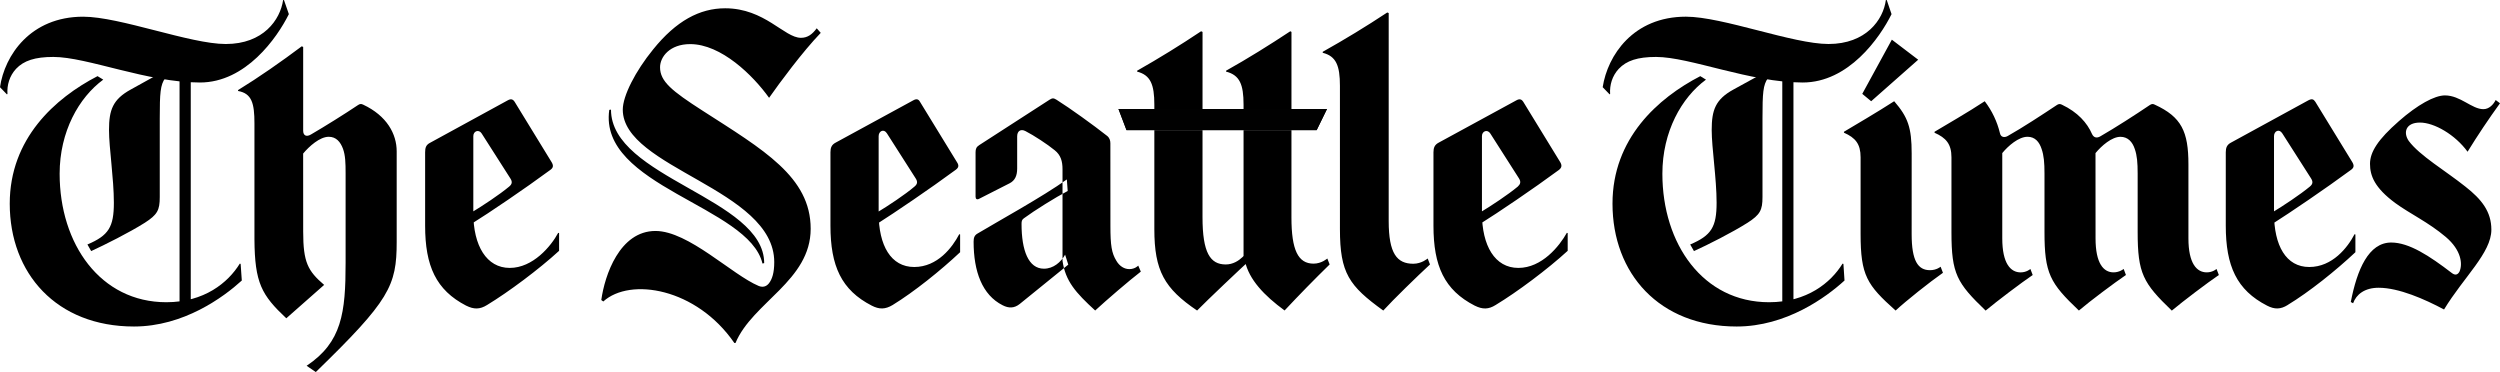
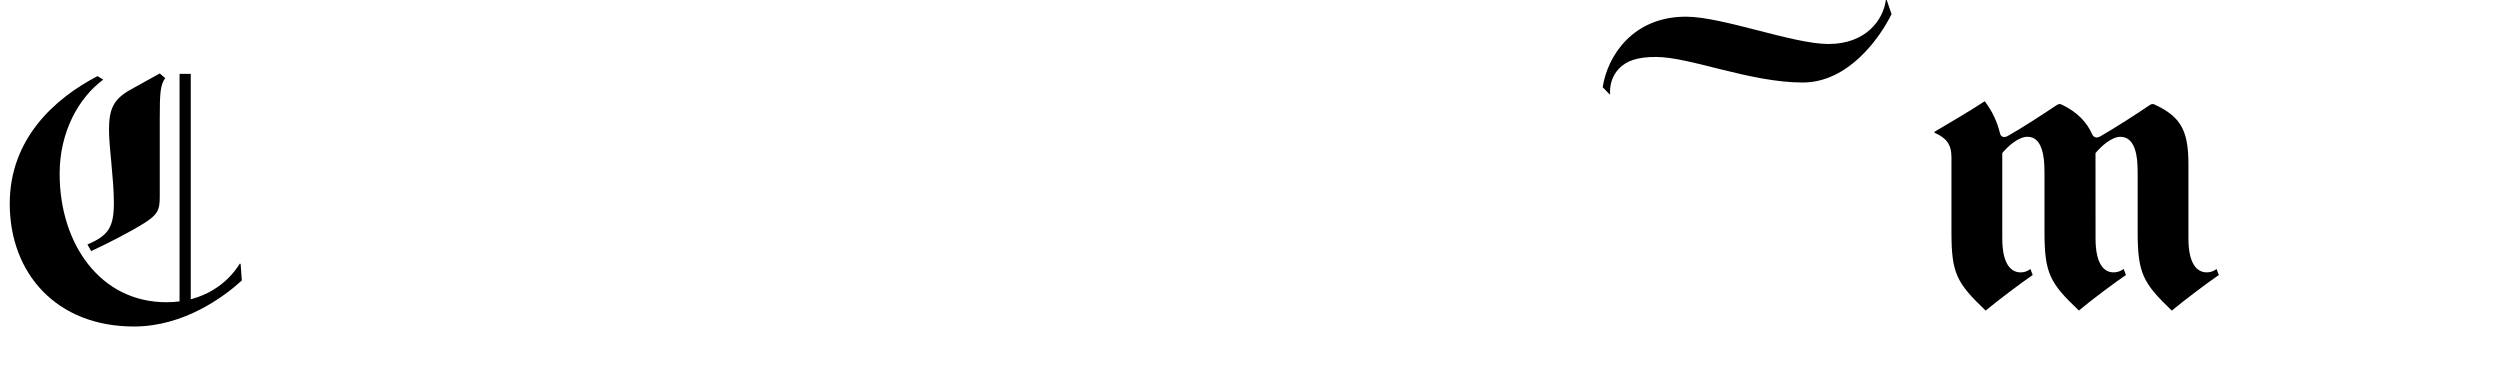
<svg xmlns="http://www.w3.org/2000/svg" viewBox="0 0 2499.55 372" data-name="Layer 1" id="Layer_1">
  <defs>
    <style>
      .cls-1 {
        fill: #010101;
      }
    </style>
  </defs>
-   <path d="M2398.31,121.24c18.89-16.6,35.82-25.85,46.18-25.85,15.46,0,26.94,13.76,38.41,13.76,5.74,0,10.06-4.61,12.33-9.15l4.31,3.26c-11.4,15.74-22.21,31.89-32.41,48.44-12.34-16.99-33.28-29.16-47.61-29.16s-16.95,10.02-11.21,18.36c10.86,14.66,36.96,29.98,56.51,45.58,16.35,12.8,26.09,25.06,26.09,43.18,0,23.15-27.5,47.16-47.31,79.77-19.52-10.4-45.29-21.73-65.38-21.73-14.02,0-22.39,6.68-25.55,15.49l-2.31-1.25c6.29-32.43,17.77-59.46,40.43-59.46,17.84,0,38.16,13.29,60.54,30.45,3.41,2.67,6.01,1.83,7.73-1.44,3.21-7.34,2-21.26-13.78-34.63-17.49-14.78-35.8-23.15-50.43-33.84-20.65-15.25-25.28-27.25-25.28-39.25.04-11.89,8.08-24.42,28.74-42.51M1861.93,93.84l29.58-54.18,26.34,20.05-47.01,41.51M1911.31,234.11c0,26.65,6.3,36.03,18.34,36.03,6.6,0,10.62-3.47,10.62-3.47l2.33,6.08c-13.46,9.4-37.01,28.13-47.32,37.74-28.7-25.6-35.02-35.08-35.02-76.58v-76.69c0-13.28-5.14-19.48-16.64-24.56v-.93c11.5-6.89,33.26-19.55,50.22-30.53,13.79,15.97,17.49,26.31,17.49,52.25M2287.32,304.93c-7.19,4.5-13.19,4.5-20.64.66-30.43-15.6-41.3-39.68-41.3-79.94v-73.42c0-4.51,1.13-7.48,5.14-9.6l77.48-42.35c3.42-1.75,5.16-1.2,6.9,1.48l36.97,60.33c2,3.42,1.77,5.64-1.42,7.84-25.55,18.83-61.38,43.1-77.74,53.44l-.81-10.99c10.6-6.36,28.05-17.93,37.54-25.83,2.87-2.38,3.41-4.72,1.17-8.21l-28.69-44.94c-3.16-5.06-8.32-2.32-8.32,2.68v76.98c0,32.55,12.05,53.9,35.24,53.9s38.41-19.5,45.29-32.79l.85.26v17.74c-19.51,18.36-46.22,39.74-67.71,52.76M768.93,97.79c-16.04-22.46-47.9-53.69-78.87-53.69-20.37,0-30.13,12.72-30.13,23.18,0,14.11,11.78,23.62,42.47,43.35,60.8,39.12,108.13,66.15,108.13,118.1s-58.21,73.56-75.17,114.2h-1.13c-37.86-54.96-104.12-65.88-131.05-41.5l-2-1.47c3.41-24.71,18.33-69.04,54.19-69.04,32.99,0,76.58,43.85,103.24,55,4.03,1.59,7.47.64,10.05-2.49,3.43-4.23,5.45-10.86,5.45-21.39,0-73.07-151.44-93.93-151.44-152.43,0-13.74,12.62-38.46,30.4-60.26,22.97-28.45,46.47-41.07,72-41.07,39.57,0,59.09,29.53,75.73,29.53,6.87,0,11.46-3.68,15.79-9.52l4.01,4.56c-18.39,19.17-41.05,49.83-51.64,64.94M764.05,263.07c0-64.98-153.17-85.26-153.17-153.46l-1.72.25c-10.9,76.43,139.67,96.06,153.17,153.63M1291.21,217.38c0,32.6,6.6,46.22,22.15,46.22,7.98,0,13.72-5.14,13.72-5.14l2.32,5.95c-15.36,15-30.37,30.35-45.04,46.02-20.38-14.91-35.56-30.9-39.59-49.24l-1.44-4.41V104.63c0-20.1-3.76-29.52-17.49-33.04v-.9c21.51-12,43.85-25.97,64.22-39.44l1.18.66M1202.29,217.09c0,35.76,7.74,47.32,23.24,47.32,14.36,0,22.68-14.66,22.68-14.66l3.42,8.52c-12.3,11.23-44.48,41.72-54.75,52.21-32.7-22.08-42.75-39.77-42.75-81.38v-124.45c0-20.11-3.76-29.53-17.2-33.05v-.91c21.79-12.36,43.12-25.51,63.95-39.43l1.44.66M1316.45,130.09l10.32-21.11h-208.52l8.04,21.11M1474.49,305.6c-30.42-15.6-41.28-39.68-41.28-79.94v-73.42c0-4.51,1.18-7.48,5.14-9.58l77.76-42.35c3.13-1.75,5.14-1.2,6.89,1.48l36.96,60.33c2,3.42,1.43,5.64-1.4,7.84-25.52,18.83-61.39,43.09-78.03,53.42l-.58-10.99c10.62-6.35,28.1-17.92,37.56-25.83,2.58-2.38,3.42-4.72,1.18-8.22l-28.69-44.94c-2.87-4.41-8.31-2.32-8.31,2.67v76.99c0,32.58,12.88,54.81,36.4,54.81s41-21.68,48.49-35.09l.83.26v17.74c-20.1,18.44-50.45,41.12-72.02,54.16-7.15,4.52-13.14,4.52-20.87.66M1388.44,220.99c0,32.58,8.29,42.71,24.63,42.71,8.33,0,14.36-5.26,14.36-5.26l2.31,5.98c-12.63,11.65-37,35.37-46.72,46.07-34.17-24.68-43.33-37.35-43.33-81.38V85.74c0-20.05-3.76-29.57-17.2-32.95v-1c21.99-12.3,43.51-25.41,64.52-39.3l1.44.55M1066.65,179.39c-24.38,17.42-68.86,41.88-89.21,54.06-3.13,1.75-4.01,4.23-4.01,8.17,0,29.86,8.59,53.25,28.97,63.56,6.31,3.25,11.78,3.04,17.19-1.3l48.49-39.3-3.16-9.94c-4.3,7.57-11.75,14.01-21.2,14.01-15.49,0-22.36-18.29-22.36-44.69,0-2.69.25-4.18,2.26-5.65,10.61-7.83,31.82-21.07,43.88-27.35M1110.22,225.87c0,19.43,1.17,27.13,6.01,34.96,3.16,5.4,8.02,8.24,12.9,8.24,5.76,0,8.9-3.51,8.9-3.51l2.58,6.01c-11.2,8.57-34.71,28.77-45.63,38.89-19.47-17.82-29.82-29.42-32.66-49.74v-91.46c0-8.08-1.75-14.2-7.77-19.01-7.14-5.89-20.95-14.93-29.26-19.17-4.86-2.51-8.31,0-8.31,5.26v32.17c0,7.29-2.29,12-7.47,14.7l-30.66,15.6c-2.04,1.1-3.47.19-3.47-2.1v-44.53c0-3.31.85-5.35,3.72-7.12l70.29-45.38c2.84-1.75,3.98-1.75,6.87,0,13.78,8.65,37,25.43,50.49,36.06,2.56,1.95,3.42,4.64,3.42,7.52M892.53,304.93c-7.47,4.5-13.46,4.5-20.92.66-30.42-15.6-41.31-39.68-41.31-79.94v-73.42c0-4.51,1.13-7.48,5.14-9.6l77.74-42.35c3.13-1.75,5.14-1.2,6.62,1.48l36.96,60.33c2.31,3.42,1.72,5.64-1.43,7.84-25.53,18.83-61.37,43.1-77.72,53.44l-.59-10.99c10.6-6.36,28.12-17.93,37.3-25.83,2.88-2.38,3.42-4.72,1.17-8.21l-28.69-44.94c-3.13-5.06-8.32-2.32-8.32,2.68v76.98c0,32.55,12.33,53.9,35.58,53.9s38.09-19.5,45-32.79l.88.26v17.74c-19.5,18.36-46.18,39.74-67.41,52.76M466.08,305.6c-30.14-15.6-41.03-39.68-41.03-79.94v-73.42c0-4.51.88-7.48,5.14-9.58l77.47-42.35c3.16-1.75,5.14-1.2,6.89,1.48l36.96,60.33c2.04,3.42,1.75,5.64-1.4,7.84-25.53,18.83-61.37,43.09-78.06,53.42l-.54-10.99c10.62-6.35,28.1-17.92,37.55-25.83,2.88-2.38,3.47-4.72,1.17-8.22l-28.69-44.94c-2.84-4.41-8.31-2.32-8.31,2.67v76.99c0,32.58,13.22,54.81,36.42,54.81s41.31-21.68,48.46-35.09l.88.26v17.74c-20.08,18.44-50.49,41.12-71.98,54.16-7.18,4.52-13.22,4.52-20.92.65M303.13,231.6c0,30.65,4.6,39.22,20.96,53.25l-37.84,33.38c-24.68-23.2-31.57-35.23-31.85-78.98v-115.89c0-20.02-2.59-29.91-16.38-32.39v-.9c20.38-12.47,43.6-28.69,63.7-43.78l1.4.65v83.79c0,4.41,2.88,6.64,7.74,3.76,13.78-8.02,33.85-20.55,47.05-29.42,1.75-1.2,3.16-1.48,5.16-.45,23.81,11.18,33.55,29.36,33.55,46.71v90.62c0,43.85-7.14,58.45-80.89,130.05l-9.15-6.29c35.26-23.53,38.97-52.97,38.97-103.06v-89.28c0-10.71-.25-17.92-2.56-24.46-2.59-7.08-6.89-12.15-14.33-12.15-8.9,0-19.52,9.52-25.56,16.76M7.45,94.01c-.58-8.93,2-18.04,8.58-25.18,7.74-8.22,18.94-11.9,37.3-11.9,33.83,0,94.07,25.56,146.55,25.56,45.88,0,77.15-44.65,88.92-68.36l-4.9-14.12-.85.09c-2.88,19.67-19.76,43.9-57.36,43.9-35.56,0-105.81-27.31-142.53-27.31C30.4,16.69,4.59,55.44,0,87.19l6.89,7.14" />
  <path d="M179.52,73.88h11.2v229.07h-11.2V73.88ZM97.5,76.11l5.73,3.51c-24.38,17.92-43.6,51.93-43.6,94.09,0,70.24,40.72,128.46,106.71,128.46,37.84,0,61.64-19.5,73.4-38.56l.85.2,1.17,16.66c-18.38,16.73-58.21,45.98-107.82,45.98-77.45,0-124.2-53.05-124.2-122.82,0-65.1,45.32-105.53,87.77-127.5M159.75,73.43l-28.98,16.06c-18.04,9.9-21.78,20.47-21.78,40.49,0,17.92,4.86,48.45,4.86,72.71s-5.19,32.74-26.44,41.75l3.76,6.6c13.78-6.36,37.86-18.37,53.65-28.33,12.62-8.11,14.91-12.65,14.91-25.66v-78.69c0-25.56.58-33.48,5.46-40.29M2095.17,238.34c0,25.1,8.03,33.98,18.02,33.98,6,0,10.1-3.42,10.1-3.42l2.26,6.05c-11.2,7.57-36.12,26.22-47.03,35.54-28.97-27.5-34.4-37.09-34.4-78.62v-58.47c0-10.72-.61-17.92-2.88-24.46-2.31-7.08-6.6-12.19-14.07-12.19-8.87,0-19.21,8.96-25.26,16.29v85.32c0,25.1,8.32,33.98,18.37,33.98,6,0,9.75-3.42,9.75-3.42l2.31,6.05c-11.19,7.57-35.85,26.22-47.06,35.57-28.67-27.53-34.17-36.66-34.17-78.18v-75.07c0-13.28-5.43-19.5-16.91-24.56v-.99c11.49-6.89,33.55-19.55,50.18-30.53,7.26,9.5,12.45,20.41,15.24,32.04.81,3.88,4.31,4.64,7.69,2.76,14.63-8.22,35.02-21.59,49.04-30.91,1.75-1.2,3.17-1.48,5.17-.45,15.79,7.48,25.28,18.17,30.12,29.32,1.73,3.78,4.89,4.36,8.32,2.33,15.22-8.77,35.26-21.68,49.34-31.2,1.98-1.3,3.17-1.48,5.14-.45,26.69,12.28,33.6,26.85,33.6,59.76v73.95c0,25.08,8.31,33.95,18.33,33.95,6.01,0,9.77-3.41,9.77-3.41l2.32,6.05c-11.21,7.58-35.86,26.22-47.03,35.6-28.7-27.55-34.15-37.14-34.15-78.63v-58.49c0-10.72-.59-17.92-2.87-24.46-2.32-7.08-6.9-12.19-14.35-12.19-8.62,0-18.92,8.97-24.93,16.29M1609.83,94.01c-.59-8.93,2.03-18.07,8.62-25.18,7.74-8.22,18.94-11.9,37.3-11.9,33.84,0,94.08,25.56,146.6,25.56,45.86,0,77.13-44.65,88.86-68.36L1886.39,0l-.88.09c-2.58,19.67-19.77,43.9-57.36,43.9-35.58,0-105.83-27.31-142.54-27.31-52.75,0-78.31,38.76-83.21,70.5l6.9,7.14" />
-   <path d="M1781.97,73.88h11.16v229.07h-11.16V73.88ZM1699.94,76.11l5.73,3.51c-24.37,17.92-43.59,51.93-43.59,94.09,0,70.24,40.68,128.46,106.67,128.46,37.91,0,61.73-19.5,73.45-38.56l.88.2,1.1,16.66c-18.3,16.73-58.21,45.98-107.81,45.98-77.43,0-124.16-53.05-124.16-122.82-.03-65.1,45.31-105.53,87.78-127.5M1762.44,73.43l-29.27,16.06c-18.03,9.9-21.78,20.47-21.78,40.49,0,17.92,4.9,48.45,4.9,72.71s-5.19,32.74-26.4,41.75l3.76,6.6c14.03-6.36,37.85-18.37,53.62-28.33,12.6-8.11,14.9-12.65,14.9-25.66v-78.7c0-25.56.59-33.48,5.49-40.29" />
-   <path d="M1316.4,130.08l10.32-21.1h-208.42l8.02,21.1h190.08Z" class="cls-1" />
</svg>